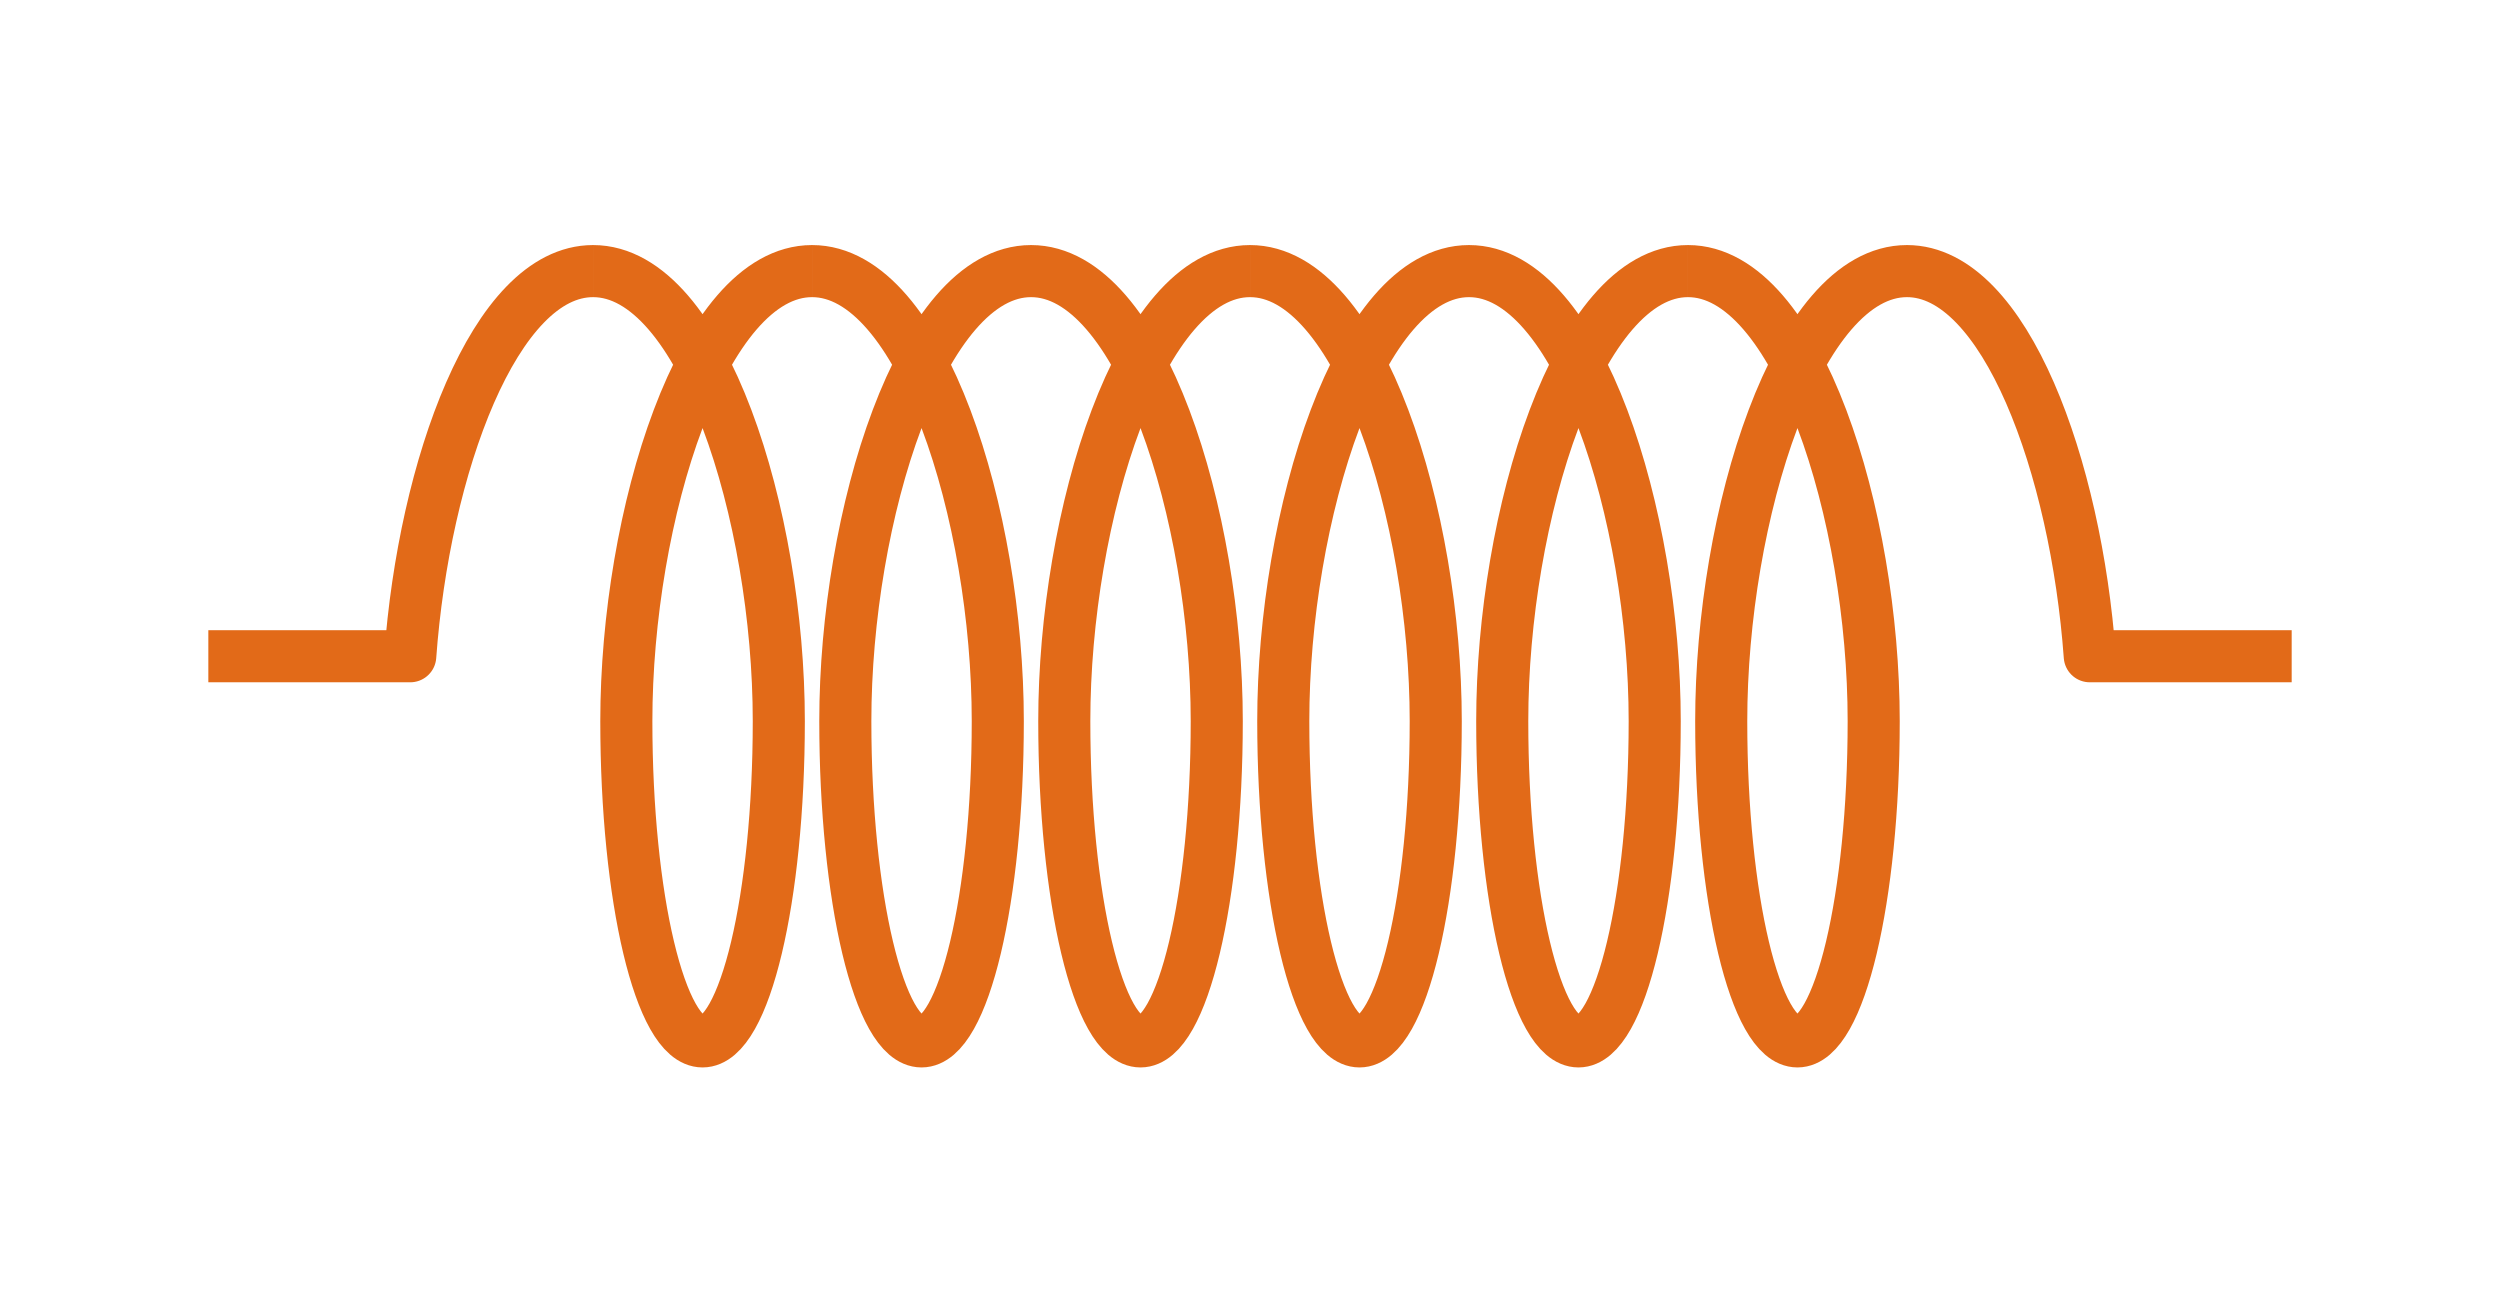
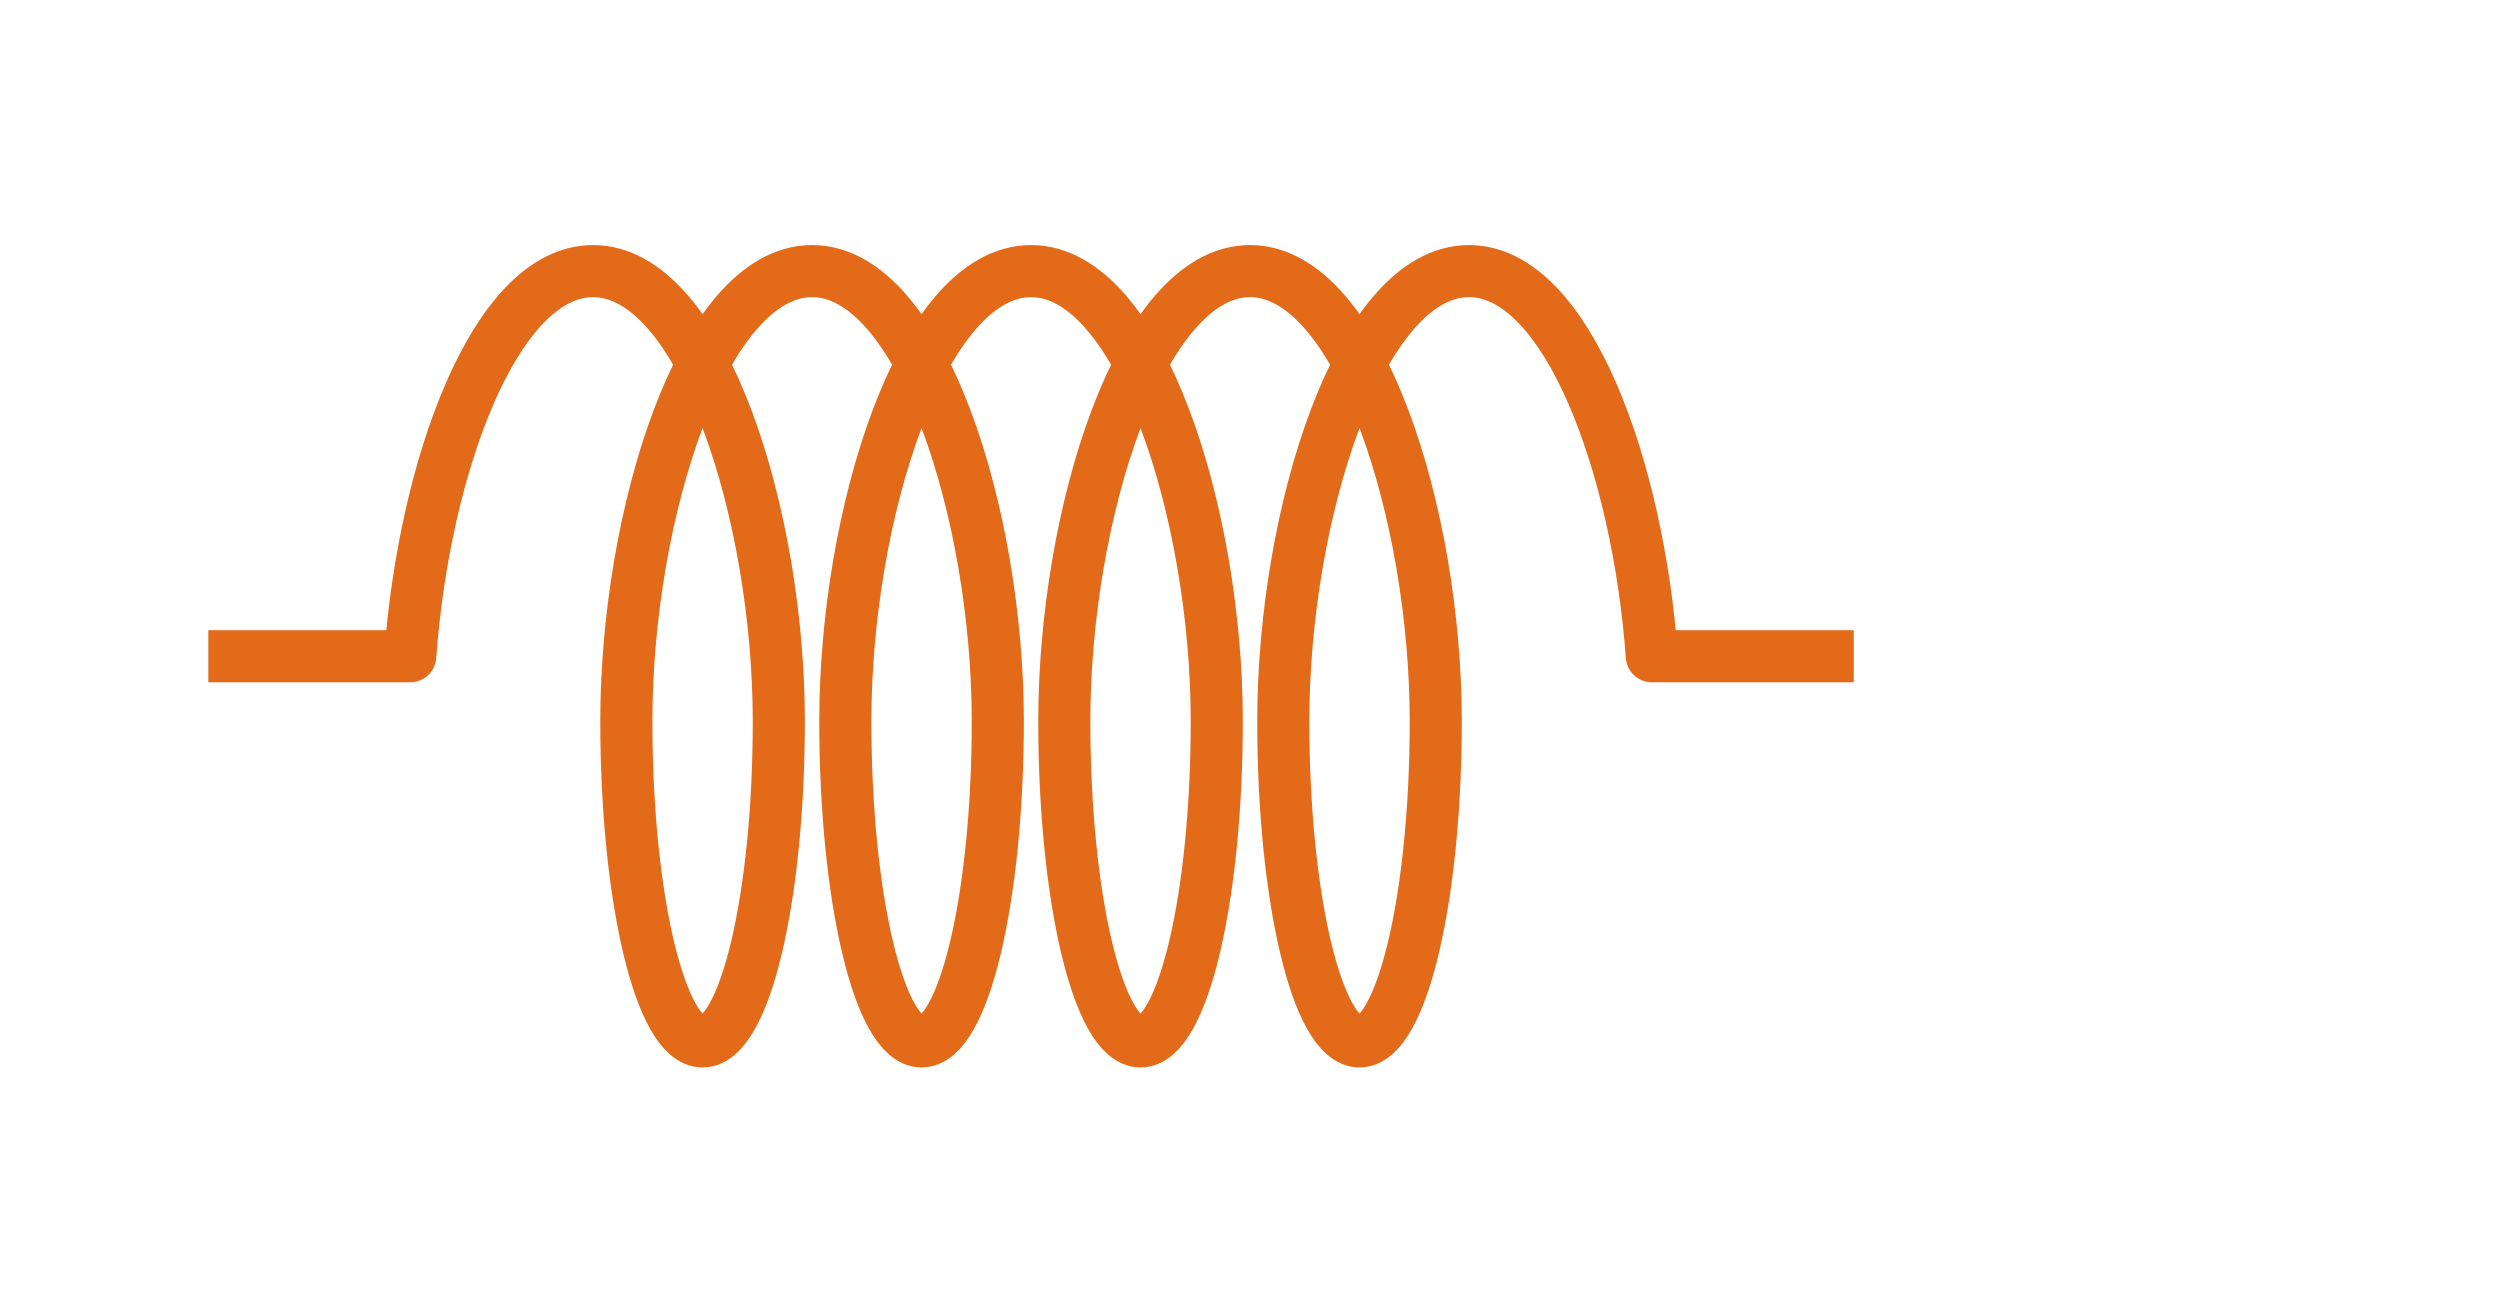
<svg xmlns="http://www.w3.org/2000/svg" id="svg10" version="1.1" style="overflow:visible" viewBox="-240 -126 480 252" height="1008px" width="1920px">
  <defs id="defs14" />
-   <rect id="rect2" fill-opacity="0" fill="rgb(0,0,0)" height="252" width="480" y="-126" x="-240" />
  <svg id="svg8" version="1.1" y="-250" x="-250" viewBox="-250 -250 500 500" height="500" width="500" style="overflow:visible">
    <g style="fill:#ffffff;stroke-linejoin:round" id="g6">
-       <path style="fill:none;stroke:#e26a18;stroke-width:10;stroke-linecap:butt;stroke-linejoin:round;stroke-opacity:1" id="path4" d="m -200,0 h 38.767 c 2.638,-36.245 16.258,-73.948 35.103,-73.948 m 42.044,0 c -21.021,0 -35.658,46.944 -35.658,86.412 1.4e-4,33.957 6.553,61.484 14.637,61.484 8.083,6.5e-4 14.637,-27.527 14.637,-61.484 0,-39.468 -14.637,-86.412 -35.658,-86.412 m 84.087,0 c -21.021,0 -35.658,46.944 -35.658,86.412 1.5e-4,33.957 6.553,61.484 14.637,61.484 8.083,6.5e-4 14.637,-27.527 14.637,-61.484 0,-39.468 -14.637,-86.412 -35.658,-86.412 m 84.084,-5e-5 c -21.021,0 -35.658,46.944 -35.658,86.412 1.5e-4,33.957 6.553,61.484 14.637,61.484 8.083,6.5e-4 14.637,-27.527 14.637,-61.484 0,-39.468 -14.637,-86.412 -35.658,-86.412 m 84.087,0 c -21.021,0 -35.658,46.944 -35.658,86.412 1.5e-4,33.957 6.553,61.484 14.637,61.484 8.083,6.3e-4 14.637,-27.527 14.637,-61.484 0,-39.468 -14.637,-86.412 -35.658,-86.412 m 84.084,-5e-5 c -21.021,0 -35.658,46.944 -35.658,86.412 1.5e-4,33.957 6.553,61.484 14.637,61.484 8.083,6.5e-4 14.637,-27.527 14.637,-61.484 0,-39.468 -14.637,-86.412 -35.658,-86.412 m 84.087,0 c -21.021,0 -35.658,46.944 -35.658,86.412 1.5e-4,33.957 6.553,61.484 14.637,61.484 8.083,6.5e-4 14.637,-27.527 14.637,-61.484 0,-39.468 -14.637,-86.412 -35.658,-86.412 m 42.042,-3.8e-4 c 18.845,0 32.466,37.703 35.103,73.948 h 38.767" />
+       <path style="fill:none;stroke:#e26a18;stroke-width:10;stroke-linecap:butt;stroke-linejoin:round;stroke-opacity:1" id="path4" d="m -200,0 h 38.767 c 2.638,-36.245 16.258,-73.948 35.103,-73.948 m 42.044,0 c -21.021,0 -35.658,46.944 -35.658,86.412 1.4e-4,33.957 6.553,61.484 14.637,61.484 8.083,6.5e-4 14.637,-27.527 14.637,-61.484 0,-39.468 -14.637,-86.412 -35.658,-86.412 m 84.087,0 c -21.021,0 -35.658,46.944 -35.658,86.412 1.5e-4,33.957 6.553,61.484 14.637,61.484 8.083,6.5e-4 14.637,-27.527 14.637,-61.484 0,-39.468 -14.637,-86.412 -35.658,-86.412 c -21.021,0 -35.658,46.944 -35.658,86.412 1.5e-4,33.957 6.553,61.484 14.637,61.484 8.083,6.5e-4 14.637,-27.527 14.637,-61.484 0,-39.468 -14.637,-86.412 -35.658,-86.412 m 84.087,0 c -21.021,0 -35.658,46.944 -35.658,86.412 1.5e-4,33.957 6.553,61.484 14.637,61.484 8.083,6.3e-4 14.637,-27.527 14.637,-61.484 0,-39.468 -14.637,-86.412 -35.658,-86.412 m 84.084,-5e-5 c -21.021,0 -35.658,46.944 -35.658,86.412 1.5e-4,33.957 6.553,61.484 14.637,61.484 8.083,6.5e-4 14.637,-27.527 14.637,-61.484 0,-39.468 -14.637,-86.412 -35.658,-86.412 m 84.087,0 c -21.021,0 -35.658,46.944 -35.658,86.412 1.5e-4,33.957 6.553,61.484 14.637,61.484 8.083,6.5e-4 14.637,-27.527 14.637,-61.484 0,-39.468 -14.637,-86.412 -35.658,-86.412 m 42.042,-3.8e-4 c 18.845,0 32.466,37.703 35.103,73.948 h 38.767" />
    </g>
  </svg>
</svg>